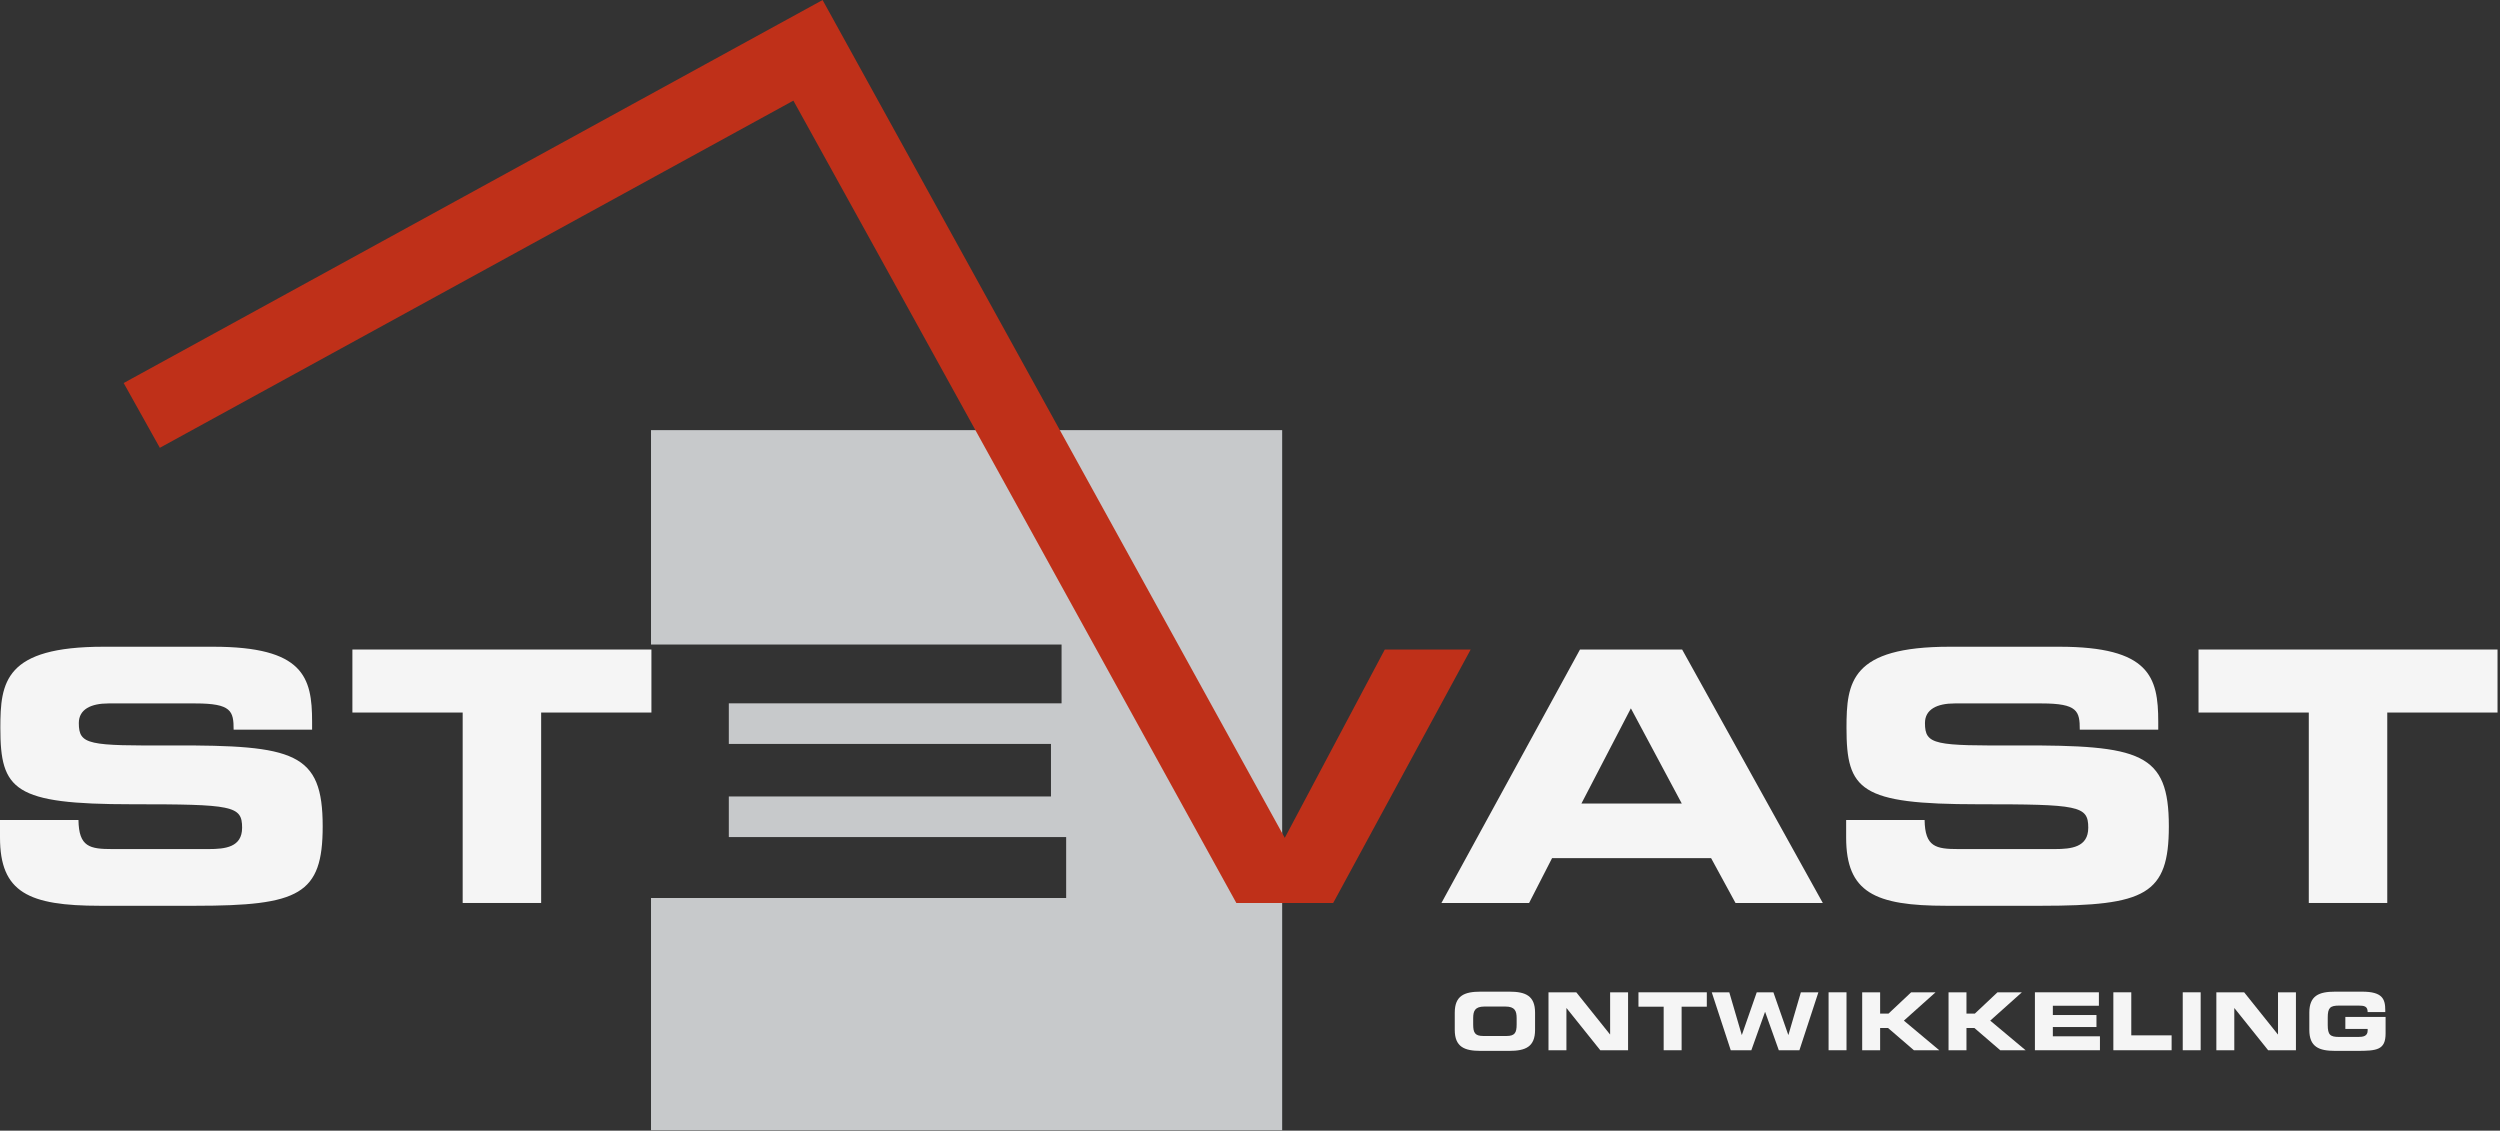
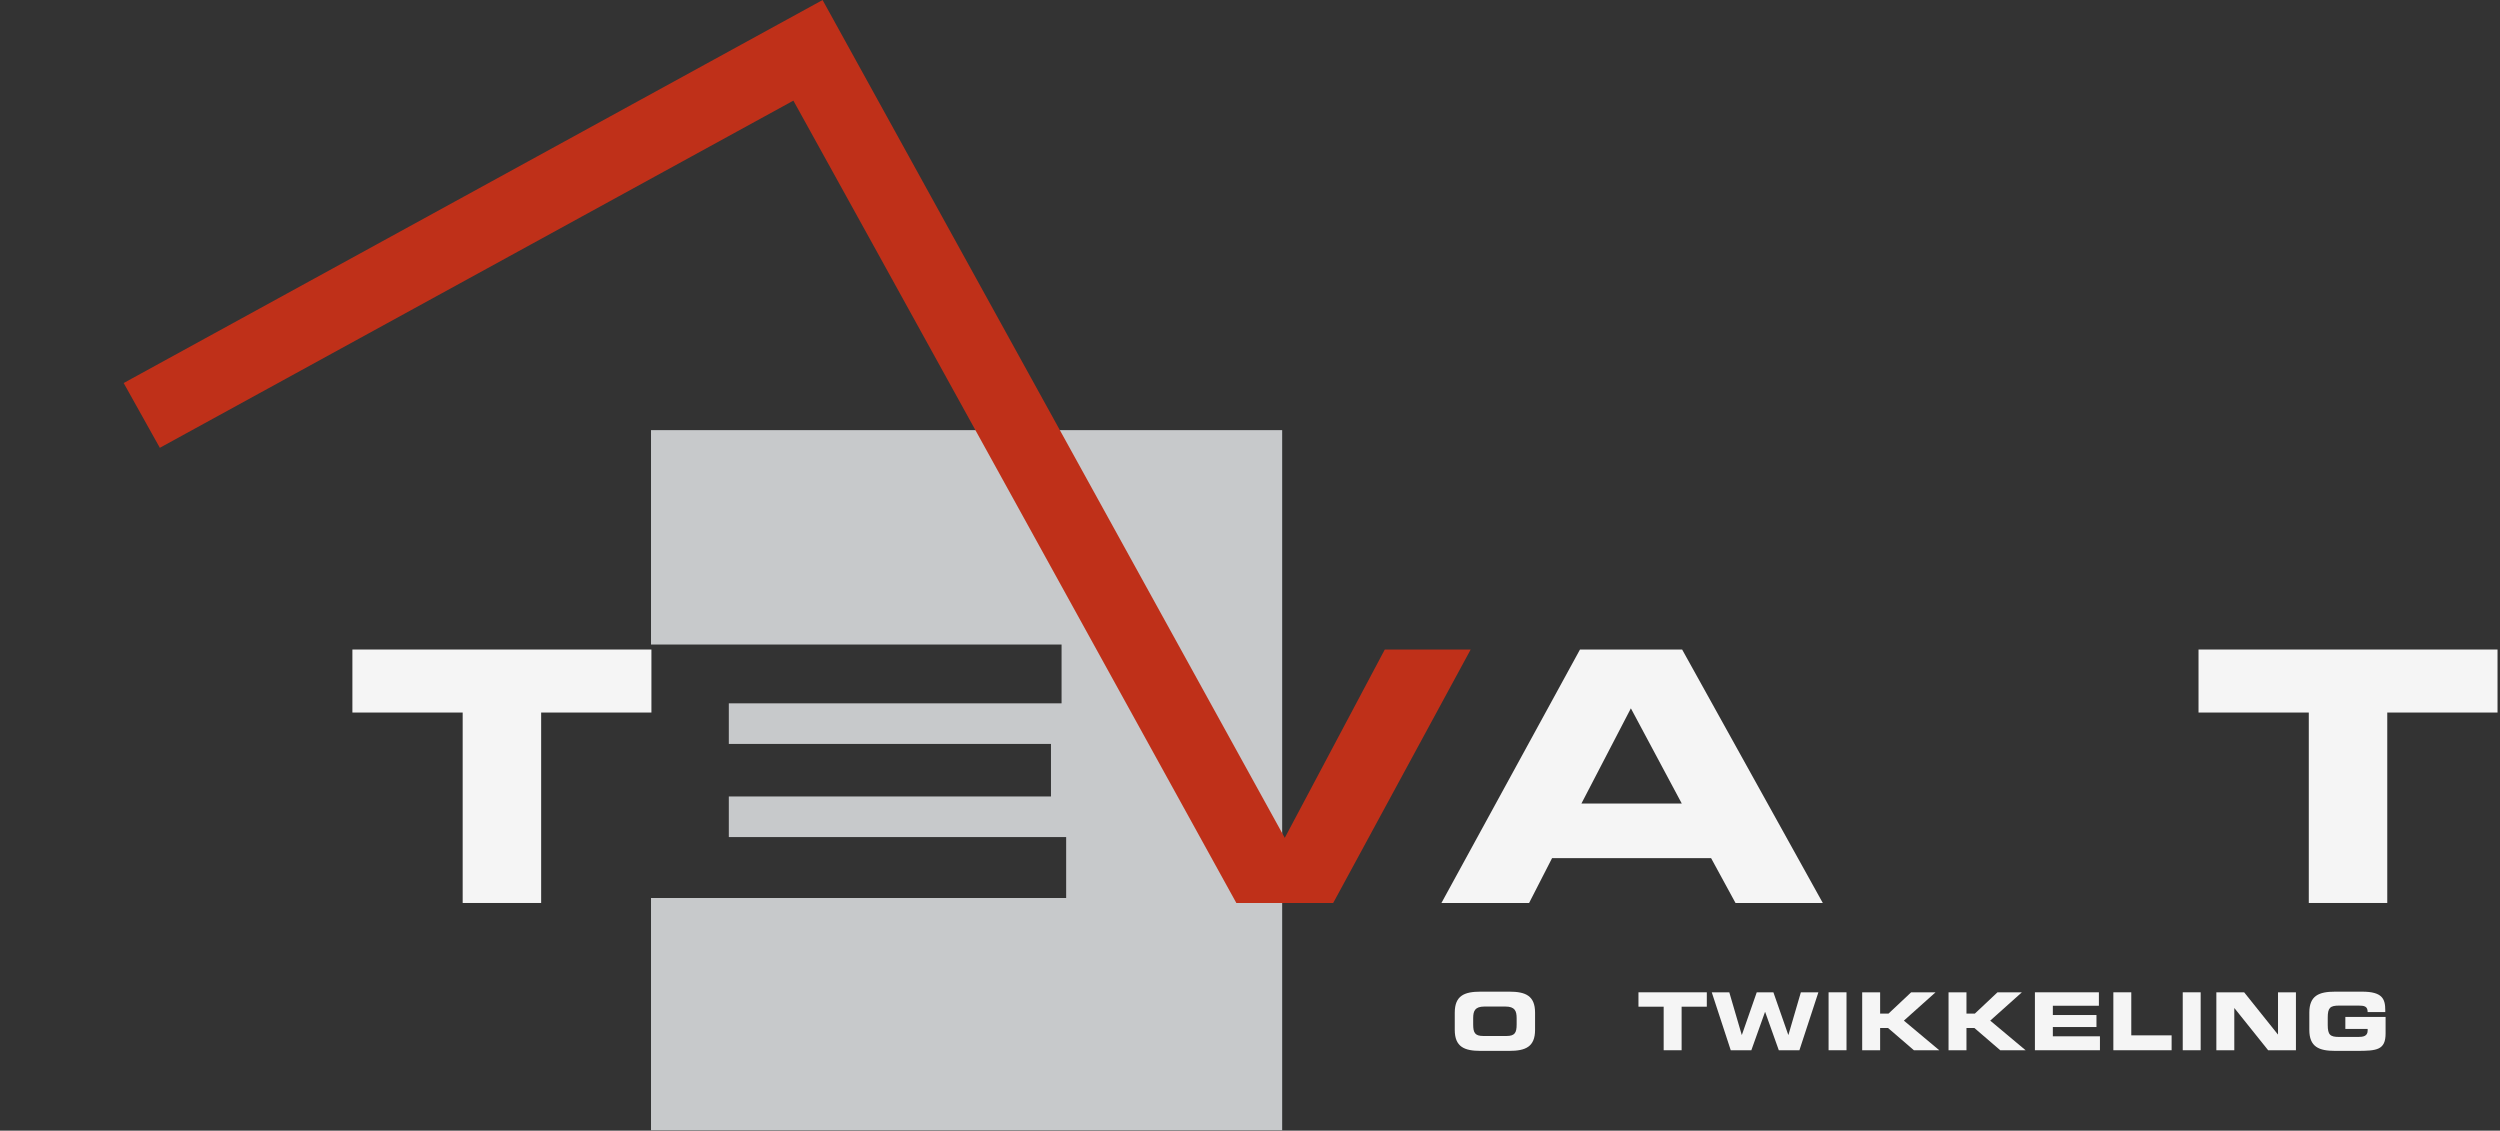
<svg xmlns="http://www.w3.org/2000/svg" width="199" height="90" viewBox="0 0 199 90" fill="none">
  <rect x="0" y="0" width="199" height="90" fill="#333333" stroke="none" />
-   <path d="M0 65.273H6.246C6.274 67.418 7.146 67.586 8.947 67.586H16.599C17.921 67.586 19.272 67.446 19.272 65.886C19.272 64.13 18.54 64.019 10.494 64.019C1.097 64.019 0.028 62.904 0.028 57.944C0.028 54.293 0.366 51.48 8.243 51.48H16.965C24.167 51.48 24.843 53.903 24.843 57.442V58.083H18.597C18.597 56.606 18.428 55.993 15.558 55.993H8.637C7.231 55.993 6.274 56.467 6.274 57.554C6.274 59.309 7.034 59.365 13.73 59.337C23.436 59.309 25.686 59.895 25.686 65.774C25.686 71.208 23.83 72.1 15.53 72.1H7.962C2.279 72.1 0 71.041 0 66.666V65.273Z" fill="#F5F5F5" />
  <path d="M28.051 51.702H51.853V56.718H43.075V71.877H36.829V56.718H28.051V51.702Z" fill="#F5F5F5" />
  <path d="M51.82 34.236V51.304H84.501V55.985H58.014V59.218H83.657V63.398H58.014V66.63H84.866V71.479H51.82V89.968H102.061V34.236H51.82Z" fill="#C7C9CB" />
  <path d="M114.738 71.877H121.716L123.544 68.31H136.205L138.146 71.877H145.095L133.898 51.702H125.767L114.738 71.877ZM129.818 56.383L133.87 63.963H125.88L129.818 56.383Z" fill="#F5F5F5" />
-   <path d="M146.953 65.273H153.199C153.227 67.418 154.099 67.586 155.9 67.586H163.552C164.874 67.586 166.225 67.446 166.225 65.886C166.225 64.13 165.493 64.019 157.447 64.019C148.05 64.019 146.981 62.904 146.981 57.944C146.981 54.293 147.318 51.48 155.196 51.48H163.918C171.12 51.48 171.796 53.903 171.796 57.442V58.083H165.55C165.55 56.606 165.381 55.993 162.511 55.993H155.59C154.183 55.993 153.227 56.467 153.227 57.554C153.227 59.309 153.987 59.365 160.682 59.337C170.389 59.309 172.64 59.895 172.64 65.774C172.64 71.208 170.783 72.1 162.483 72.1H154.915C149.232 72.1 146.953 71.041 146.953 66.666V65.273Z" fill="#F5F5F5" />
  <path d="M175.002 51.702H198.803V56.718H190.026V71.877H183.78V56.718H175.002V51.702Z" fill="#F5F5F5" />
  <path d="M110.23 51.702L102.268 66.694L65.478 0.002L9.844 30.489L12.723 35.645C12.723 35.645 58.446 10.589 63.153 8.01C65.152 11.589 98.413 71.877 98.413 71.877H106.122L117.066 51.702H110.23Z" fill="#BF3019" />
  <path d="M115.799 81.981C115.799 83.331 116.564 83.65 117.85 83.65H120.14C121.426 83.65 122.191 83.331 122.191 81.981V80.605C122.191 79.254 121.426 78.936 120.14 78.936H117.85C116.564 78.936 115.799 79.254 115.799 80.605V81.981ZM117.265 81.045C117.265 80.471 117.407 80.121 118.159 80.121H119.831C120.583 80.121 120.725 80.471 120.725 81.045V81.541C120.725 82.21 120.583 82.465 119.908 82.465H118.082C117.407 82.465 117.265 82.21 117.265 81.541V81.045Z" fill="#F5F5F5" />
-   <path d="M123.26 78.987H125.472L128.154 82.338H128.166V78.987H129.594V83.599H127.382L124.7 80.249H124.687V83.599H123.26V78.987Z" fill="#F5F5F5" />
  <path d="M130.422 78.987H135.862V80.133H133.856V83.599H132.428V80.133H130.422V78.987Z" fill="#F5F5F5" />
  <path d="M136.256 78.987H137.651L138.642 82.376H138.655L139.837 78.987H141.162L142.346 82.376H142.359L143.349 78.987H144.744L143.233 83.599H141.593L140.507 80.554H140.494L139.407 83.599H137.767L136.256 78.987Z" fill="#F5F5F5" />
  <path d="M146.982 78.987H145.555V83.599H146.982V78.987Z" fill="#F5F5F5" />
  <path d="M148.23 78.987H149.658V80.681H150.327L152.128 78.987H154.07L151.549 81.242L154.365 83.599H152.346L150.288 81.828H149.658V83.599H148.23V78.987Z" fill="#F5F5F5" />
  <path d="M155.104 78.987H156.531V80.681H157.2L159 78.987H160.942L158.422 81.242L161.238 83.599H159.219L157.161 81.828H156.531V83.599H155.104V78.987Z" fill="#F5F5F5" />
  <path d="M161.979 78.987H167.072V80.057H163.406V80.796H166.879V81.751H163.406V82.49H167.155V83.599H161.979V78.987Z" fill="#F5F5F5" />
  <path d="M168.223 78.987H169.65V82.414H172.86V83.599H168.223V78.987Z" fill="#F5F5F5" />
  <path d="M175.173 78.987H173.746V83.599H175.173V78.987Z" fill="#F5F5F5" />
  <path d="M176.422 78.987H178.634L181.316 82.338H181.329V78.987H182.756V83.599H180.544L177.862 80.249H177.85V83.599H176.422V78.987Z" fill="#F5F5F5" />
  <path d="M183.822 80.605C183.822 79.254 184.588 78.936 185.874 78.936H188.022C189.642 78.936 189.867 79.516 189.867 80.414V80.561H188.465C188.465 80.102 188.201 80.045 187.745 80.045H186.195C185.475 80.045 185.288 80.217 185.288 81.006V81.58C185.288 82.37 185.475 82.541 186.195 82.541H187.719C188.092 82.541 188.465 82.484 188.465 82.038V81.904H186.69V80.949H189.893V82.261C189.893 83.586 189.198 83.65 187.591 83.65H185.874C184.588 83.65 183.822 83.331 183.822 81.981V80.605Z" fill="#F5F5F5" />
</svg>